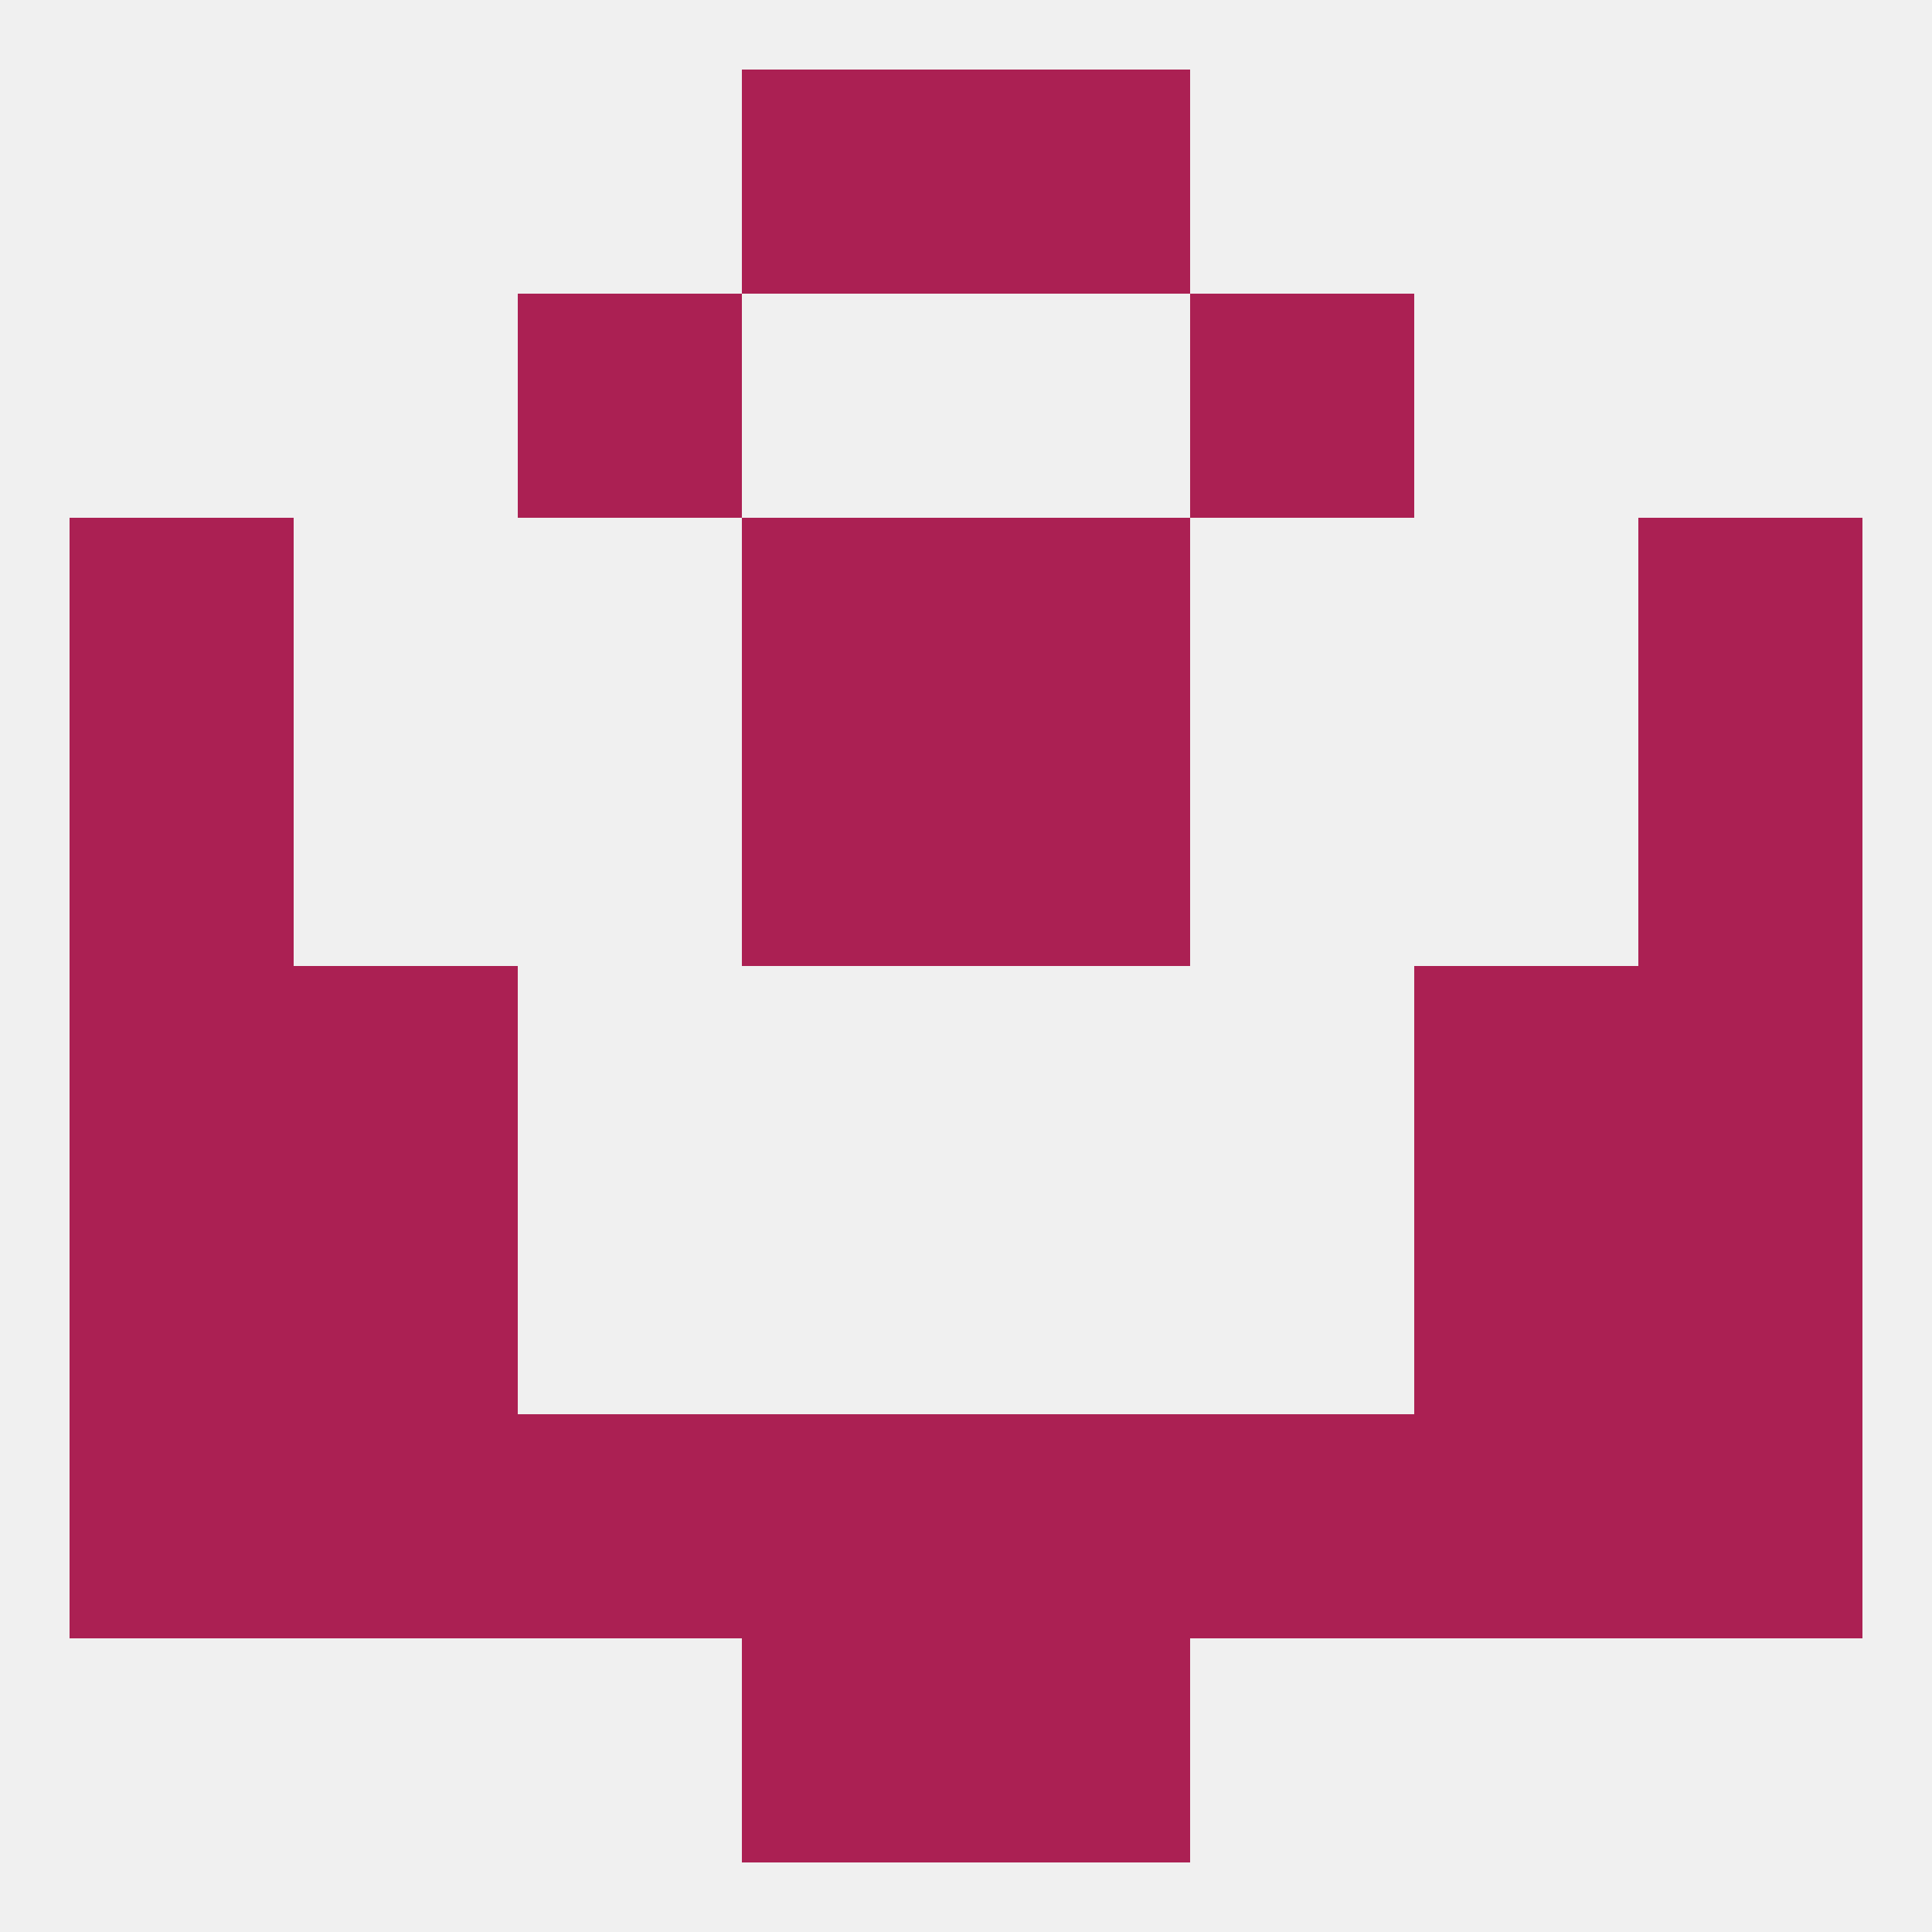
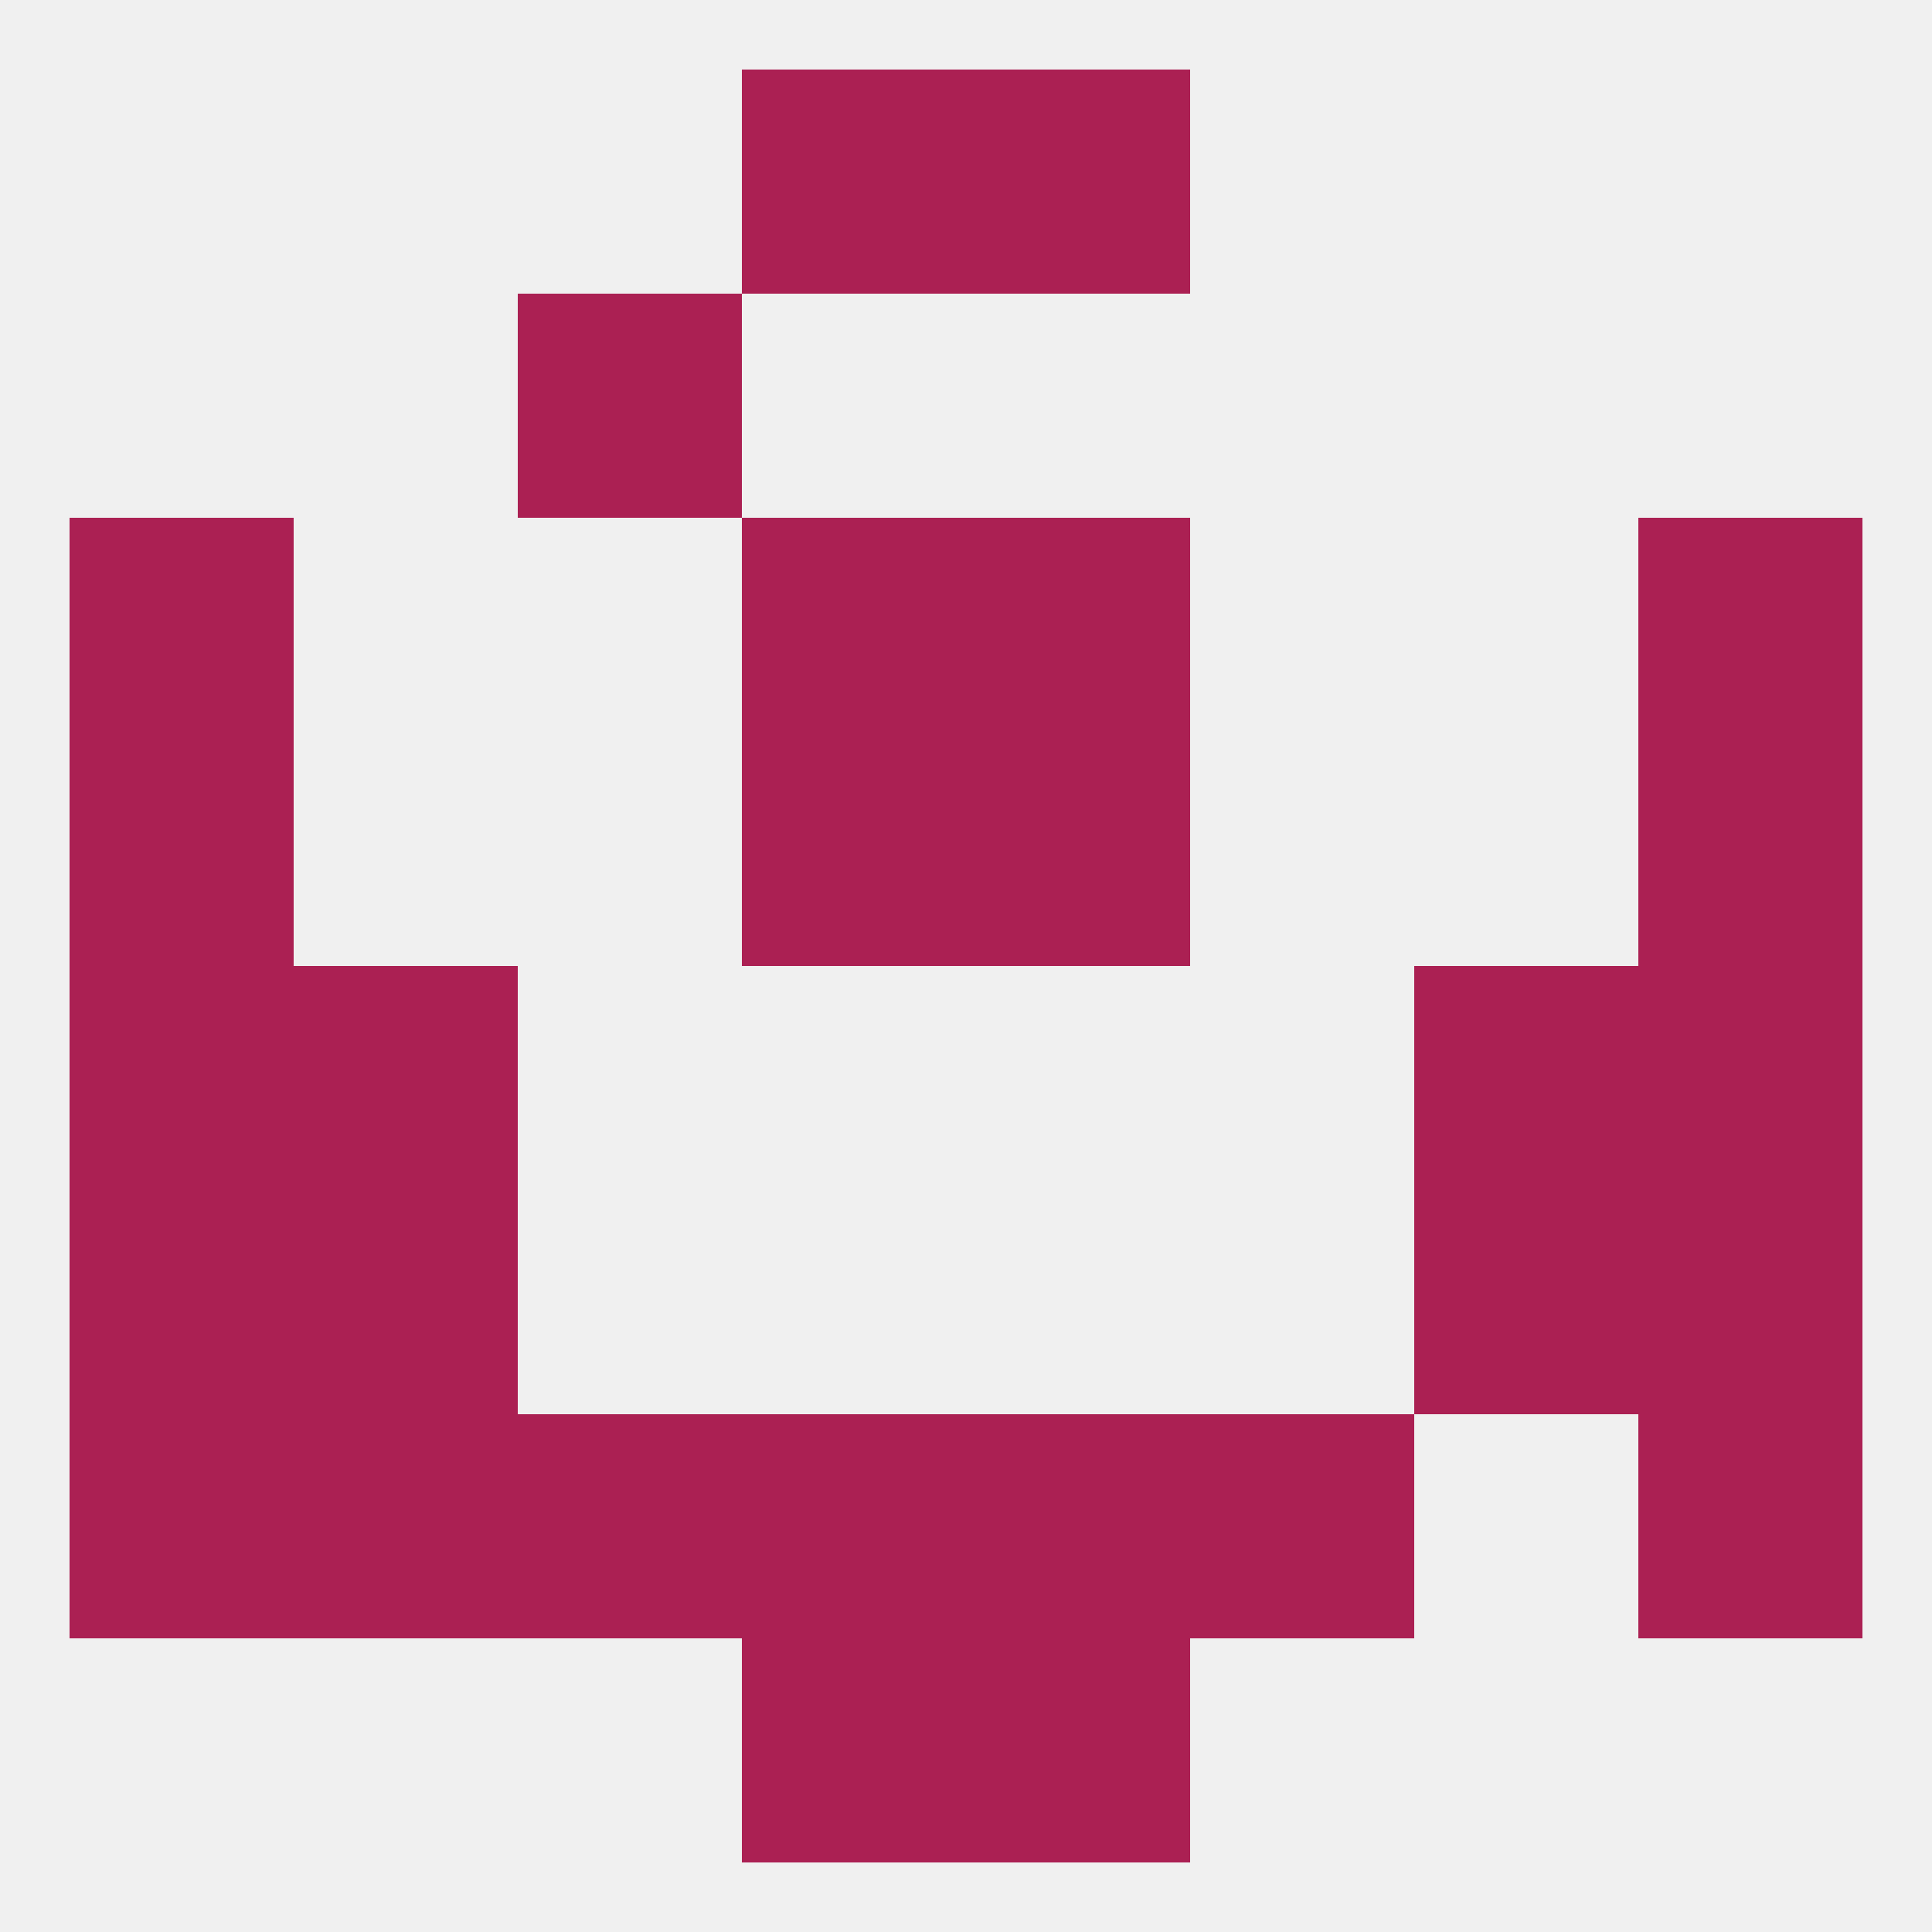
<svg xmlns="http://www.w3.org/2000/svg" version="1.1" baseprofile="full" width="250" height="250" viewBox="0 0 250 250">
  <rect width="100%" height="100%" fill="rgba(240,240,240,255)" />
  <rect x="212" y="154" width="29" height="29" fill="rgba(171,32,83,255)" />
  <rect x="38" y="154" width="29" height="29" fill="rgba(171,32,83,255)" />
  <rect x="183" y="154" width="29" height="29" fill="rgba(171,32,83,255)" />
  <rect x="9" y="154" width="29" height="29" fill="rgba(171,32,83,255)" />
  <rect x="9" y="96" width="29" height="29" fill="rgba(171,32,83,255)" />
  <rect x="212" y="96" width="29" height="29" fill="rgba(171,32,83,255)" />
  <rect x="96" y="96" width="29" height="29" fill="rgba(171,32,83,255)" />
  <rect x="125" y="96" width="29" height="29" fill="rgba(171,32,83,255)" />
  <rect x="9" y="125" width="29" height="29" fill="rgba(171,32,83,255)" />
  <rect x="212" y="125" width="29" height="29" fill="rgba(171,32,83,255)" />
  <rect x="38" y="125" width="29" height="29" fill="rgba(171,32,83,255)" />
  <rect x="183" y="125" width="29" height="29" fill="rgba(171,32,83,255)" />
  <rect x="9" y="67" width="29" height="29" fill="rgba(171,32,83,255)" />
  <rect x="212" y="67" width="29" height="29" fill="rgba(171,32,83,255)" />
  <rect x="96" y="67" width="29" height="29" fill="rgba(171,32,83,255)" />
  <rect x="125" y="67" width="29" height="29" fill="rgba(171,32,83,255)" />
  <rect x="67" y="38" width="29" height="29" fill="rgba(171,32,83,255)" />
-   <rect x="154" y="38" width="29" height="29" fill="rgba(171,32,83,255)" />
  <rect x="96" y="9" width="29" height="29" fill="rgba(171,32,83,255)" />
  <rect x="125" y="9" width="29" height="29" fill="rgba(171,32,83,255)" />
  <rect x="96" y="212" width="29" height="29" fill="rgba(171,32,83,255)" />
  <rect x="125" y="212" width="29" height="29" fill="rgba(171,32,83,255)" />
  <rect x="9" y="183" width="29" height="29" fill="rgba(171,32,83,255)" />
  <rect x="67" y="183" width="29" height="29" fill="rgba(171,32,83,255)" />
  <rect x="38" y="183" width="29" height="29" fill="rgba(171,32,83,255)" />
-   <rect x="183" y="183" width="29" height="29" fill="rgba(171,32,83,255)" />
  <rect x="96" y="183" width="29" height="29" fill="rgba(171,32,83,255)" />
  <rect x="125" y="183" width="29" height="29" fill="rgba(171,32,83,255)" />
  <rect x="212" y="183" width="29" height="29" fill="rgba(171,32,83,255)" />
  <rect x="154" y="183" width="29" height="29" fill="rgba(171,32,83,255)" />
</svg>